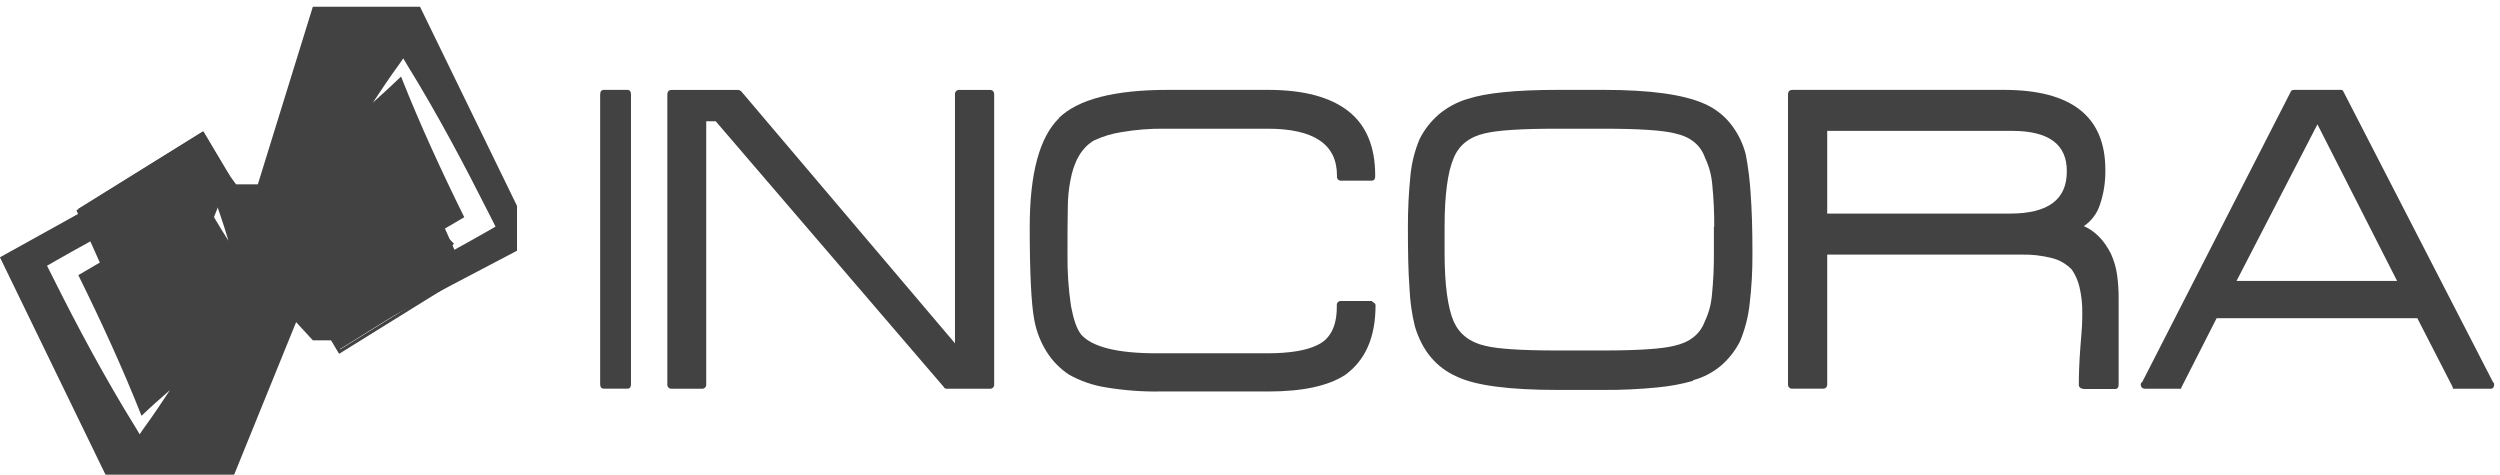
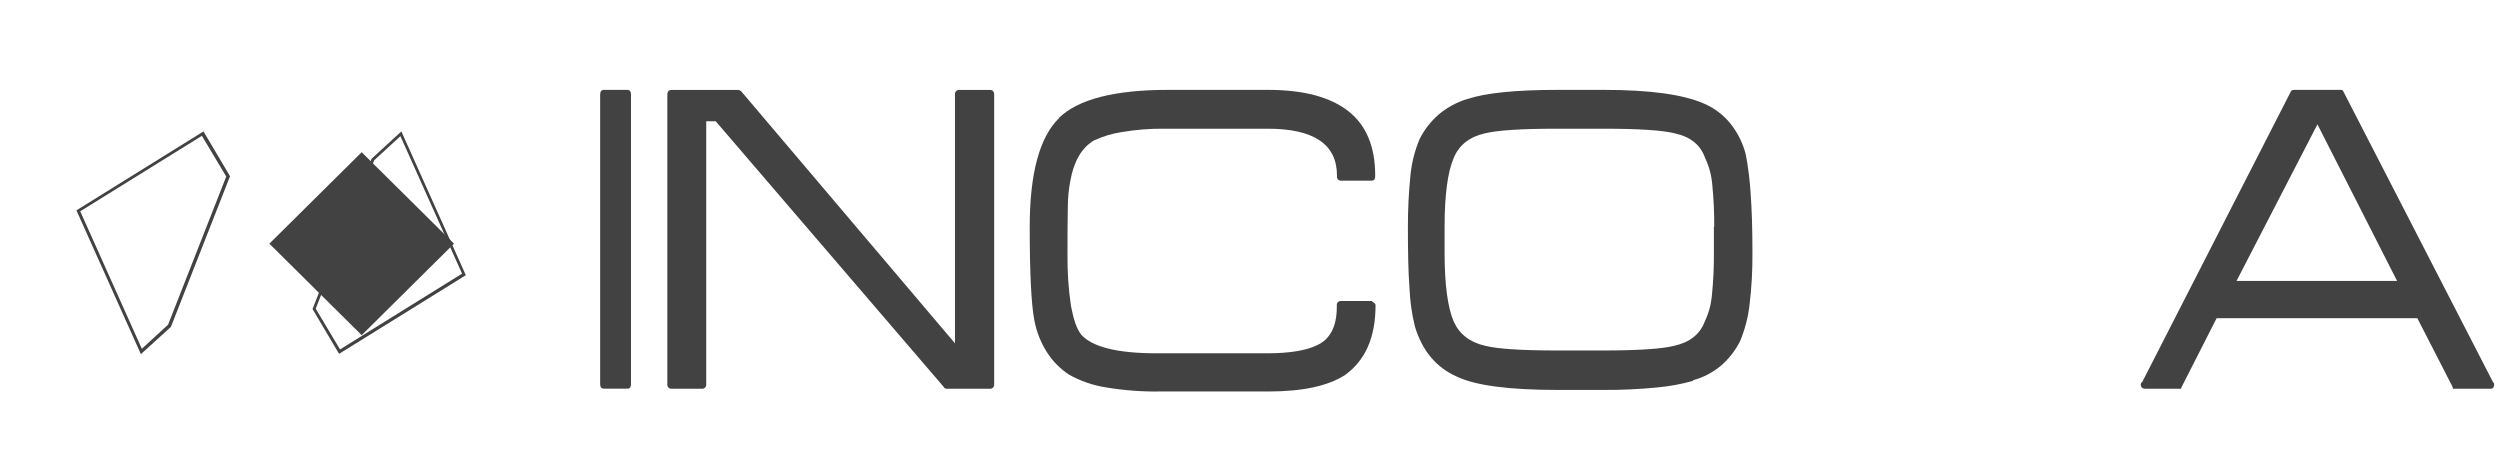
<svg xmlns="http://www.w3.org/2000/svg" width="79" height="15" viewBox="0 0 79 15" fill="none">
  <path d="M19.085 12.282C19.005 12.282 18.965 12.233 18.965 12.144V2.988C18.965 2.889 19.005 2.84 19.085 2.84H19.829C19.899 2.84 19.939 2.889 19.939 2.988V12.144C19.939 12.233 19.899 12.282 19.829 12.282H19.085Z" fill="#424242" />
  <path d="M29.918 12.284C29.867 12.284 29.838 12.264 29.828 12.234L22.616 3.831H22.317V12.145C22.319 12.164 22.316 12.182 22.31 12.2C22.304 12.218 22.294 12.234 22.28 12.247C22.267 12.261 22.25 12.271 22.232 12.277C22.215 12.283 22.195 12.286 22.177 12.284H21.228C21.209 12.286 21.19 12.283 21.172 12.277C21.154 12.271 21.138 12.261 21.124 12.247C21.111 12.234 21.101 12.218 21.094 12.2C21.088 12.182 21.086 12.164 21.088 12.145V2.989C21.088 2.89 21.138 2.841 21.228 2.841H23.325C23.368 2.846 23.407 2.868 23.435 2.9L30.177 10.848V2.989C30.174 2.969 30.176 2.949 30.183 2.929C30.189 2.91 30.2 2.892 30.215 2.878C30.229 2.864 30.247 2.853 30.267 2.846C30.286 2.84 30.307 2.838 30.327 2.841H31.276C31.366 2.841 31.416 2.89 31.416 2.989V12.145C31.418 12.164 31.416 12.182 31.409 12.2C31.403 12.218 31.393 12.234 31.379 12.247C31.366 12.261 31.35 12.271 31.332 12.277C31.314 12.283 31.295 12.286 31.276 12.284H29.918Z" fill="#424242" />
  <path d="M43.447 9.59C43.461 9.607 43.468 9.628 43.467 9.649C43.467 10.659 43.147 11.382 42.508 11.847C41.978 12.193 41.169 12.371 40.081 12.371H36.664C36.092 12.38 35.521 12.337 34.957 12.243C34.542 12.179 34.143 12.042 33.778 11.837C33.497 11.651 33.258 11.408 33.079 11.124C32.879 10.807 32.743 10.454 32.679 10.085C32.589 9.6 32.539 8.63 32.539 7.175C32.539 5.482 32.849 4.334 33.468 3.73H33.458C34.068 3.136 35.216 2.84 36.904 2.84H40.071C41.199 2.84 42.038 3.067 42.608 3.513C43.177 3.958 43.456 4.641 43.456 5.542V5.571C43.456 5.66 43.417 5.71 43.337 5.71H42.388C42.369 5.712 42.35 5.71 42.332 5.704C42.314 5.697 42.298 5.687 42.284 5.674C42.271 5.661 42.261 5.645 42.254 5.627C42.248 5.609 42.246 5.59 42.248 5.571V5.542C42.248 4.562 41.519 4.067 40.06 4.067H36.809C36.347 4.061 35.886 4.098 35.431 4.176C35.13 4.223 34.837 4.313 34.562 4.443C34.182 4.671 33.933 5.096 33.823 5.71C33.77 5.987 33.743 6.269 33.743 6.551C33.733 6.947 33.733 7.442 33.733 8.046C33.727 8.589 33.763 9.132 33.843 9.669C33.923 10.095 34.023 10.392 34.163 10.57C34.512 10.966 35.311 11.164 36.54 11.164H40.045C40.755 11.164 41.284 11.075 41.624 10.906C42.033 10.718 42.243 10.313 42.243 9.699V9.649C42.241 9.631 42.243 9.612 42.249 9.594C42.256 9.576 42.266 9.56 42.279 9.547C42.293 9.534 42.309 9.524 42.327 9.517C42.345 9.511 42.364 9.509 42.383 9.511H43.352C43.362 9.511 43.362 9.521 43.362 9.531L43.447 9.59Z" fill="#424242" />
  <path d="M55.288 9.61C55.244 10.011 55.143 10.404 54.988 10.778C54.841 11.071 54.637 11.334 54.389 11.55C54.13 11.768 53.827 11.927 53.5 12.015V12.035C53.131 12.139 52.753 12.208 52.371 12.243C51.81 12.299 51.247 12.325 50.683 12.322H49.225C47.693 12.322 46.634 12.183 46.048 11.906C45.389 11.619 44.94 11.085 44.71 10.312C44.613 9.917 44.556 9.512 44.54 9.105C44.5 8.59 44.49 7.947 44.49 7.185C44.488 6.636 44.515 6.088 44.57 5.542C44.608 5.147 44.706 4.76 44.86 4.393C45.007 4.1 45.211 3.838 45.459 3.621C45.725 3.397 46.034 3.229 46.368 3.127H46.378C46.937 2.939 47.886 2.84 49.225 2.84H50.683C52.151 2.84 53.2 2.988 53.849 3.275C54.168 3.412 54.449 3.622 54.668 3.889C54.907 4.182 55.077 4.523 55.168 4.888C55.243 5.284 55.293 5.684 55.318 6.086C55.358 6.601 55.377 7.244 55.377 8.006C55.381 8.542 55.351 9.078 55.288 9.61ZM54.169 7.165C54.172 6.725 54.152 6.286 54.109 5.849C54.086 5.55 54.008 5.258 53.879 4.987C53.739 4.582 53.42 4.324 52.93 4.215C52.541 4.116 51.782 4.067 50.653 4.067H49.205C48.076 4.067 47.317 4.116 46.917 4.215C46.438 4.324 46.108 4.582 45.939 4.987C45.749 5.423 45.649 6.155 45.649 7.165V7.987C45.649 8.996 45.749 9.729 45.939 10.164C46.118 10.56 46.448 10.817 46.927 10.926C47.317 11.025 48.076 11.075 49.205 11.075H50.653C51.772 11.075 52.521 11.025 52.91 10.926C53.4 10.817 53.719 10.56 53.869 10.164C53.998 9.893 54.076 9.601 54.099 9.303C54.142 8.866 54.162 8.426 54.159 7.987V7.165H54.169Z" fill="#424242" />
-   <path d="M65.83 12.282C65.811 12.284 65.792 12.282 65.775 12.276C65.756 12.27 65.74 12.259 65.727 12.246C65.713 12.233 65.703 12.217 65.696 12.199C65.691 12.181 65.689 12.162 65.691 12.144C65.691 11.886 65.7 11.49 65.74 10.966C65.76 10.709 65.781 10.491 65.79 10.313C65.8 10.134 65.8 9.996 65.8 9.897C65.805 9.617 65.775 9.338 65.71 9.065C65.665 8.871 65.583 8.686 65.471 8.521C65.3 8.342 65.082 8.215 64.841 8.155C64.519 8.073 64.186 8.036 63.852 8.046H57.74V12.144C57.742 12.162 57.739 12.181 57.733 12.199C57.727 12.217 57.717 12.233 57.703 12.246C57.69 12.259 57.674 12.27 57.656 12.276C57.638 12.282 57.619 12.284 57.6 12.282H56.641C56.622 12.284 56.603 12.282 56.585 12.276C56.567 12.27 56.551 12.259 56.538 12.246C56.524 12.233 56.514 12.217 56.508 12.199C56.501 12.181 56.499 12.162 56.501 12.144V2.988C56.501 2.889 56.551 2.84 56.641 2.84H63.323C65.461 2.84 66.529 3.681 66.529 5.364C66.536 5.737 66.479 6.108 66.36 6.462C66.272 6.74 66.093 6.98 65.85 7.145C66.209 7.304 66.499 7.6 66.709 8.026C66.803 8.234 66.867 8.454 66.899 8.679C66.936 8.942 66.953 9.206 66.949 9.471V12.154C66.949 12.243 66.909 12.292 66.839 12.292H65.83V12.282ZM63.583 4.136H57.74V6.749H63.523C64.721 6.749 65.311 6.304 65.311 5.423C65.321 4.562 64.741 4.136 63.583 4.136Z" fill="#424242" />
  <path d="M77.606 12.283H77.516C77.516 12.273 77.507 12.263 77.496 12.233L77.516 12.253L76.388 10.056H70.045L68.927 12.253V12.283H67.788C67.769 12.285 67.75 12.283 67.732 12.276C67.714 12.27 67.698 12.26 67.684 12.246C67.671 12.233 67.661 12.217 67.654 12.199C67.648 12.182 67.646 12.163 67.648 12.144V12.134C67.648 12.123 67.652 12.112 67.657 12.101C67.662 12.091 67.669 12.082 67.678 12.075V12.104L72.402 2.87C72.414 2.859 72.429 2.851 72.444 2.846C72.46 2.841 72.476 2.839 72.492 2.84H73.97C74 2.84 74.02 2.84 74.02 2.85C74.02 2.86 74.031 2.86 74.04 2.87L78.794 12.104V12.077C78.806 12.095 78.813 12.115 78.815 12.136V12.146C78.815 12.235 78.775 12.285 78.695 12.285L77.606 12.283ZM70.674 8.878H75.748L73.231 3.929L70.674 8.878Z" fill="#424242" />
-   <path d="M13.272 0.212H9.886L8.148 5.824H7.459L6.51 4.518L-0.002 8.131L3.334 15H7.399L9.357 10.18L9.886 10.754H10.945L16.338 7.923V6.507L13.272 0.212ZM5.371 12.327C5.102 12.733 4.832 13.139 4.542 13.535L4.413 13.723L4.283 13.505C3.314 11.941 2.455 10.338 1.646 8.715L1.486 8.398L1.796 8.22C3.294 7.368 4.822 6.557 6.38 5.815L6.59 5.716L6.65 5.904C6.85 6.468 7.049 7.032 7.219 7.606C6.93 7.161 6.67 6.705 6.41 6.25C5.132 7.111 3.813 7.923 2.475 8.695C3.194 10.15 3.873 11.625 4.472 13.139C4.762 12.862 5.062 12.595 5.371 12.327ZM15.35 7.339C13.851 8.19 12.323 9.002 10.765 9.744L10.555 9.843L10.495 9.655C10.296 9.091 10.096 8.527 9.926 7.952C10.216 8.398 10.475 8.853 10.735 9.309C12.014 8.447 13.332 7.636 14.671 6.864C13.951 5.409 13.272 3.934 12.673 2.419C12.383 2.697 12.084 2.974 11.784 3.241C12.053 2.835 12.323 2.429 12.613 2.033L12.743 1.845L12.873 2.063C13.832 3.617 14.681 5.221 15.499 6.844L15.659 7.161L15.35 7.339Z" fill="#424242" />
  <path d="M11.429 4.81L8.512 7.7L11.429 10.591L14.346 7.7L11.429 4.81Z" fill="#424242" />
-   <path d="M11.774 4.975L12.663 4.153L14.66 8.597L10.725 11.042L9.926 9.686L11.774 4.975Z" fill="#424242" />
  <path d="M10.715 11.181L9.876 9.765L11.744 5.014L12.683 4.153L14.72 8.696L10.715 11.181ZM9.976 9.755L10.745 11.042L14.601 8.647L12.653 4.302L11.824 5.064L9.976 9.755Z" fill="#424242" />
-   <path d="M5.362 10.221L4.473 11.042L2.475 6.598L6.41 4.153L7.219 5.499L5.362 10.221Z" fill="#424242" />
  <path d="M4.452 11.191L2.415 6.647L6.43 4.153L7.269 5.569L5.401 10.329L4.452 11.191ZM2.535 6.677L4.482 11.022L5.311 10.26L7.149 5.578L6.38 4.292L2.535 6.677Z" fill="#424242" />
</svg>